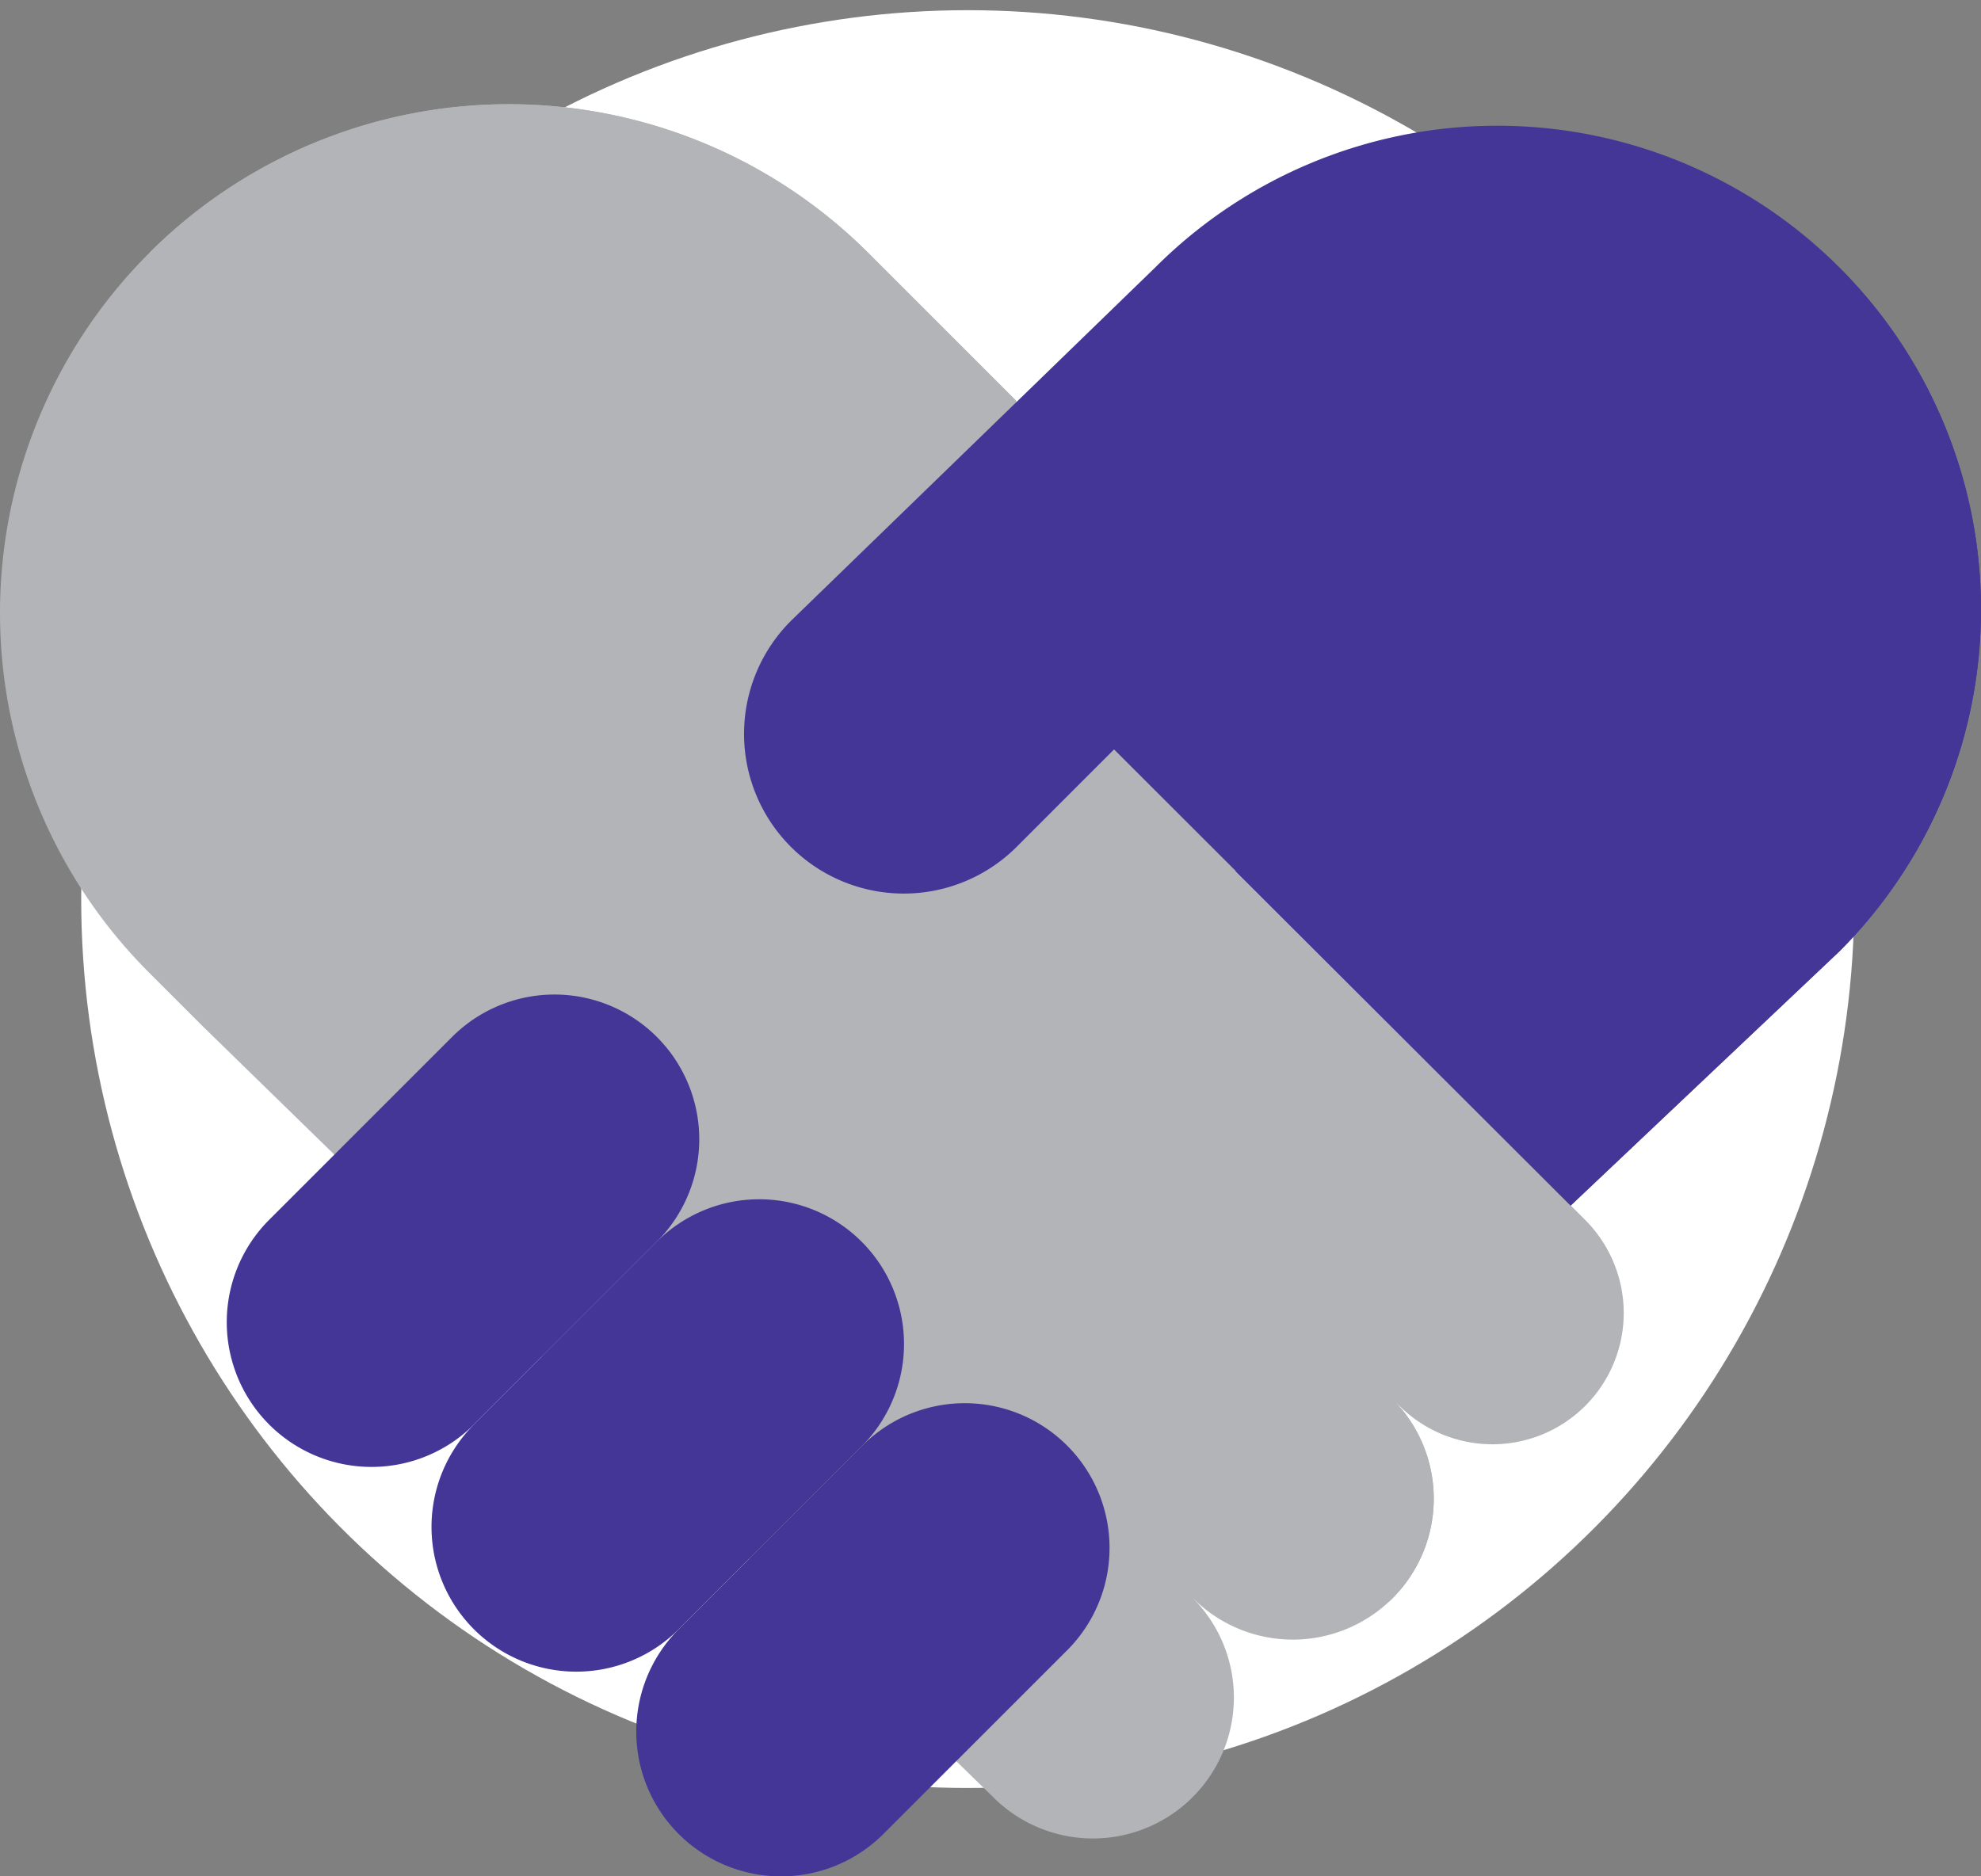
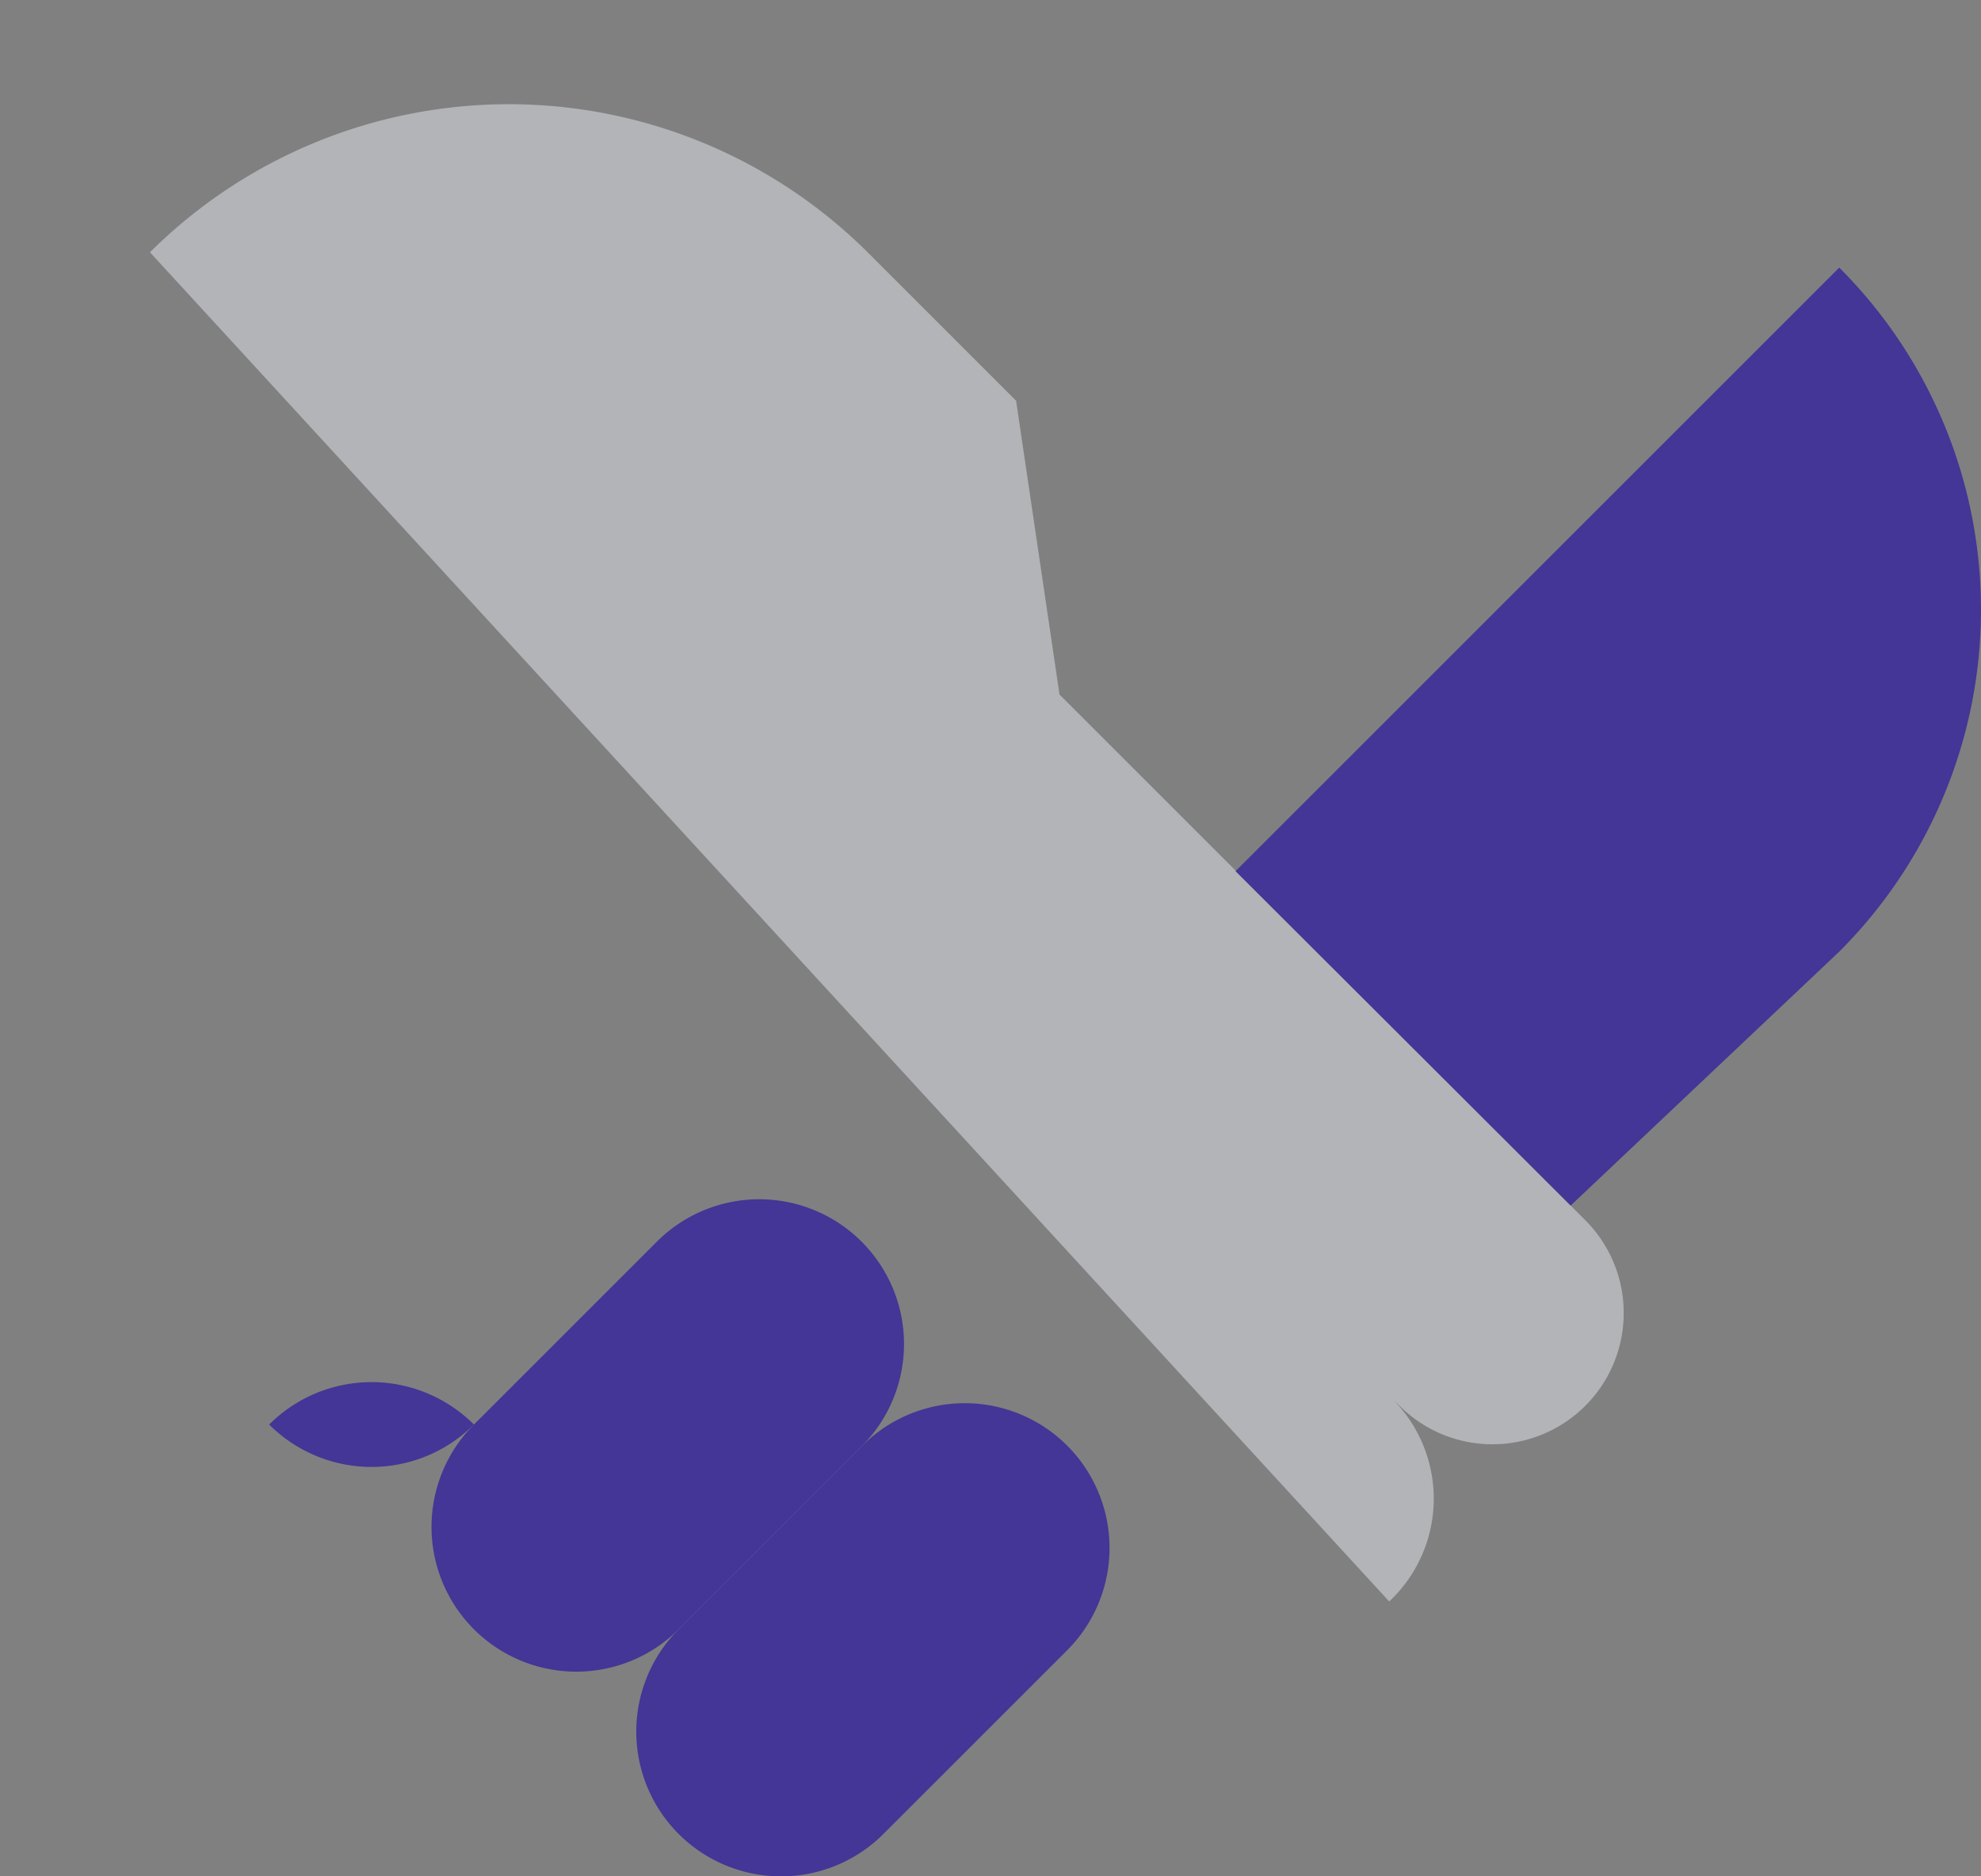
<svg xmlns="http://www.w3.org/2000/svg" width="388.807" height="368.349" viewBox="0 0 388.807 368.349">
  <rect x="0" y="0" width="388.807" height="368.349" fill="#808080" stroke="none" />
  <g id="transparency-paidmedia" transform="translate(-368.192 -10250)">
    <g id="Group_70" data-name="Group 70" transform="translate(384.277 10252.348)">
-       <ellipse id="Ellipse_7" data-name="Ellipse 7" cx="174" cy="174.5" rx="174" ry="174.5" transform="translate(-0.148 -0.348)" fill="#fff" />
-     </g>
+       </g>
    <g id="love" transform="translate(368.192 10250)">
-       <path id="Path_69" data-name="Path 69" transform="translate(0)" fill="#ffbf80" />
-       <path id="Path_70" data-name="Path 70" d="M274.7,282.347a25.767,25.767,0,0,0,36.439-36.439L207.95,142.718l-8.522-57.682L170.465,56.073A99.856,99.856,0,0,0,29.247,197.291l10.648,10.648,155.14,151.33a27.668,27.668,0,0,0,39.128-39.128l0-.014.008.008A27.668,27.668,0,0,0,273.3,281.007" transform="translate(0 -6.368)" fill="#b2b4b7" />
      <path id="Path_71" data-name="Path 71" d="M172.074,445.795a28.416,28.416,0,0,0,40.186,0l35.98-35.98a28.416,28.416,0,1,0-40.186-40.186l-35.98,35.98A28.416,28.416,0,0,0,172.074,445.795Z" transform="translate(-38.872 -85.768)" fill="#433696" />
      <path id="Path_72" data-name="Path 72" d="M119.378,393.1a28.416,28.416,0,0,0,40.186,0l35.98-35.98a28.416,28.416,0,0,0-40.186-40.186l-35.98,35.98a28.415,28.415,0,0,0,0,40.186Z" transform="translate(-26.362 -73.259)" fill="#433696" />
-       <path id="Path_73" data-name="Path 73" d="M66.683,340.4a28.416,28.416,0,0,0,40.186,0l35.98-35.98a28.416,28.416,0,0,0-40.186-40.186l-35.98,35.98A28.415,28.415,0,0,0,66.683,340.4Z" transform="translate(-13.854 -60.75)" fill="#433696" />
+       <path id="Path_73" data-name="Path 73" d="M66.683,340.4a28.416,28.416,0,0,0,40.186,0l35.98-35.98l-35.98,35.98A28.415,28.415,0,0,0,66.683,340.4Z" transform="translate(-13.854 -60.75)" fill="#433696" />
      <path id="Path_74" data-name="Path 74" d="M217.111,142.717l-8.522-57.682L179.627,56.072a99.854,99.854,0,0,0-141.035-.179L281.813,320.747c.216-.2.434-.4.644-.612a27.668,27.668,0,0,0,0-39.128l1.4,1.34A25.767,25.767,0,0,0,320.3,245.907Z" transform="translate(-9.161 -6.368)" fill="#b2b4b7" />
-       <path id="Path_75" data-name="Path 75" d="M353.665,244.352,406.4,194.419a94.929,94.929,0,0,0-134.25-134.25L200.8,129.4a31.349,31.349,0,1,0,43.966,44.7L264.054,154.8Z" transform="translate(-45.399 -7.683)" fill="#433696" />
      <path id="Path_76" data-name="Path 76" d="M383.749,253.021l52.737-49.87a94.929,94.929,0,0,0,0-134.25l-.018-.017-118.49,118.49Z" transform="translate(-75.482 -16.352)" fill="#433696" />
    </g>
  </g>
</svg>